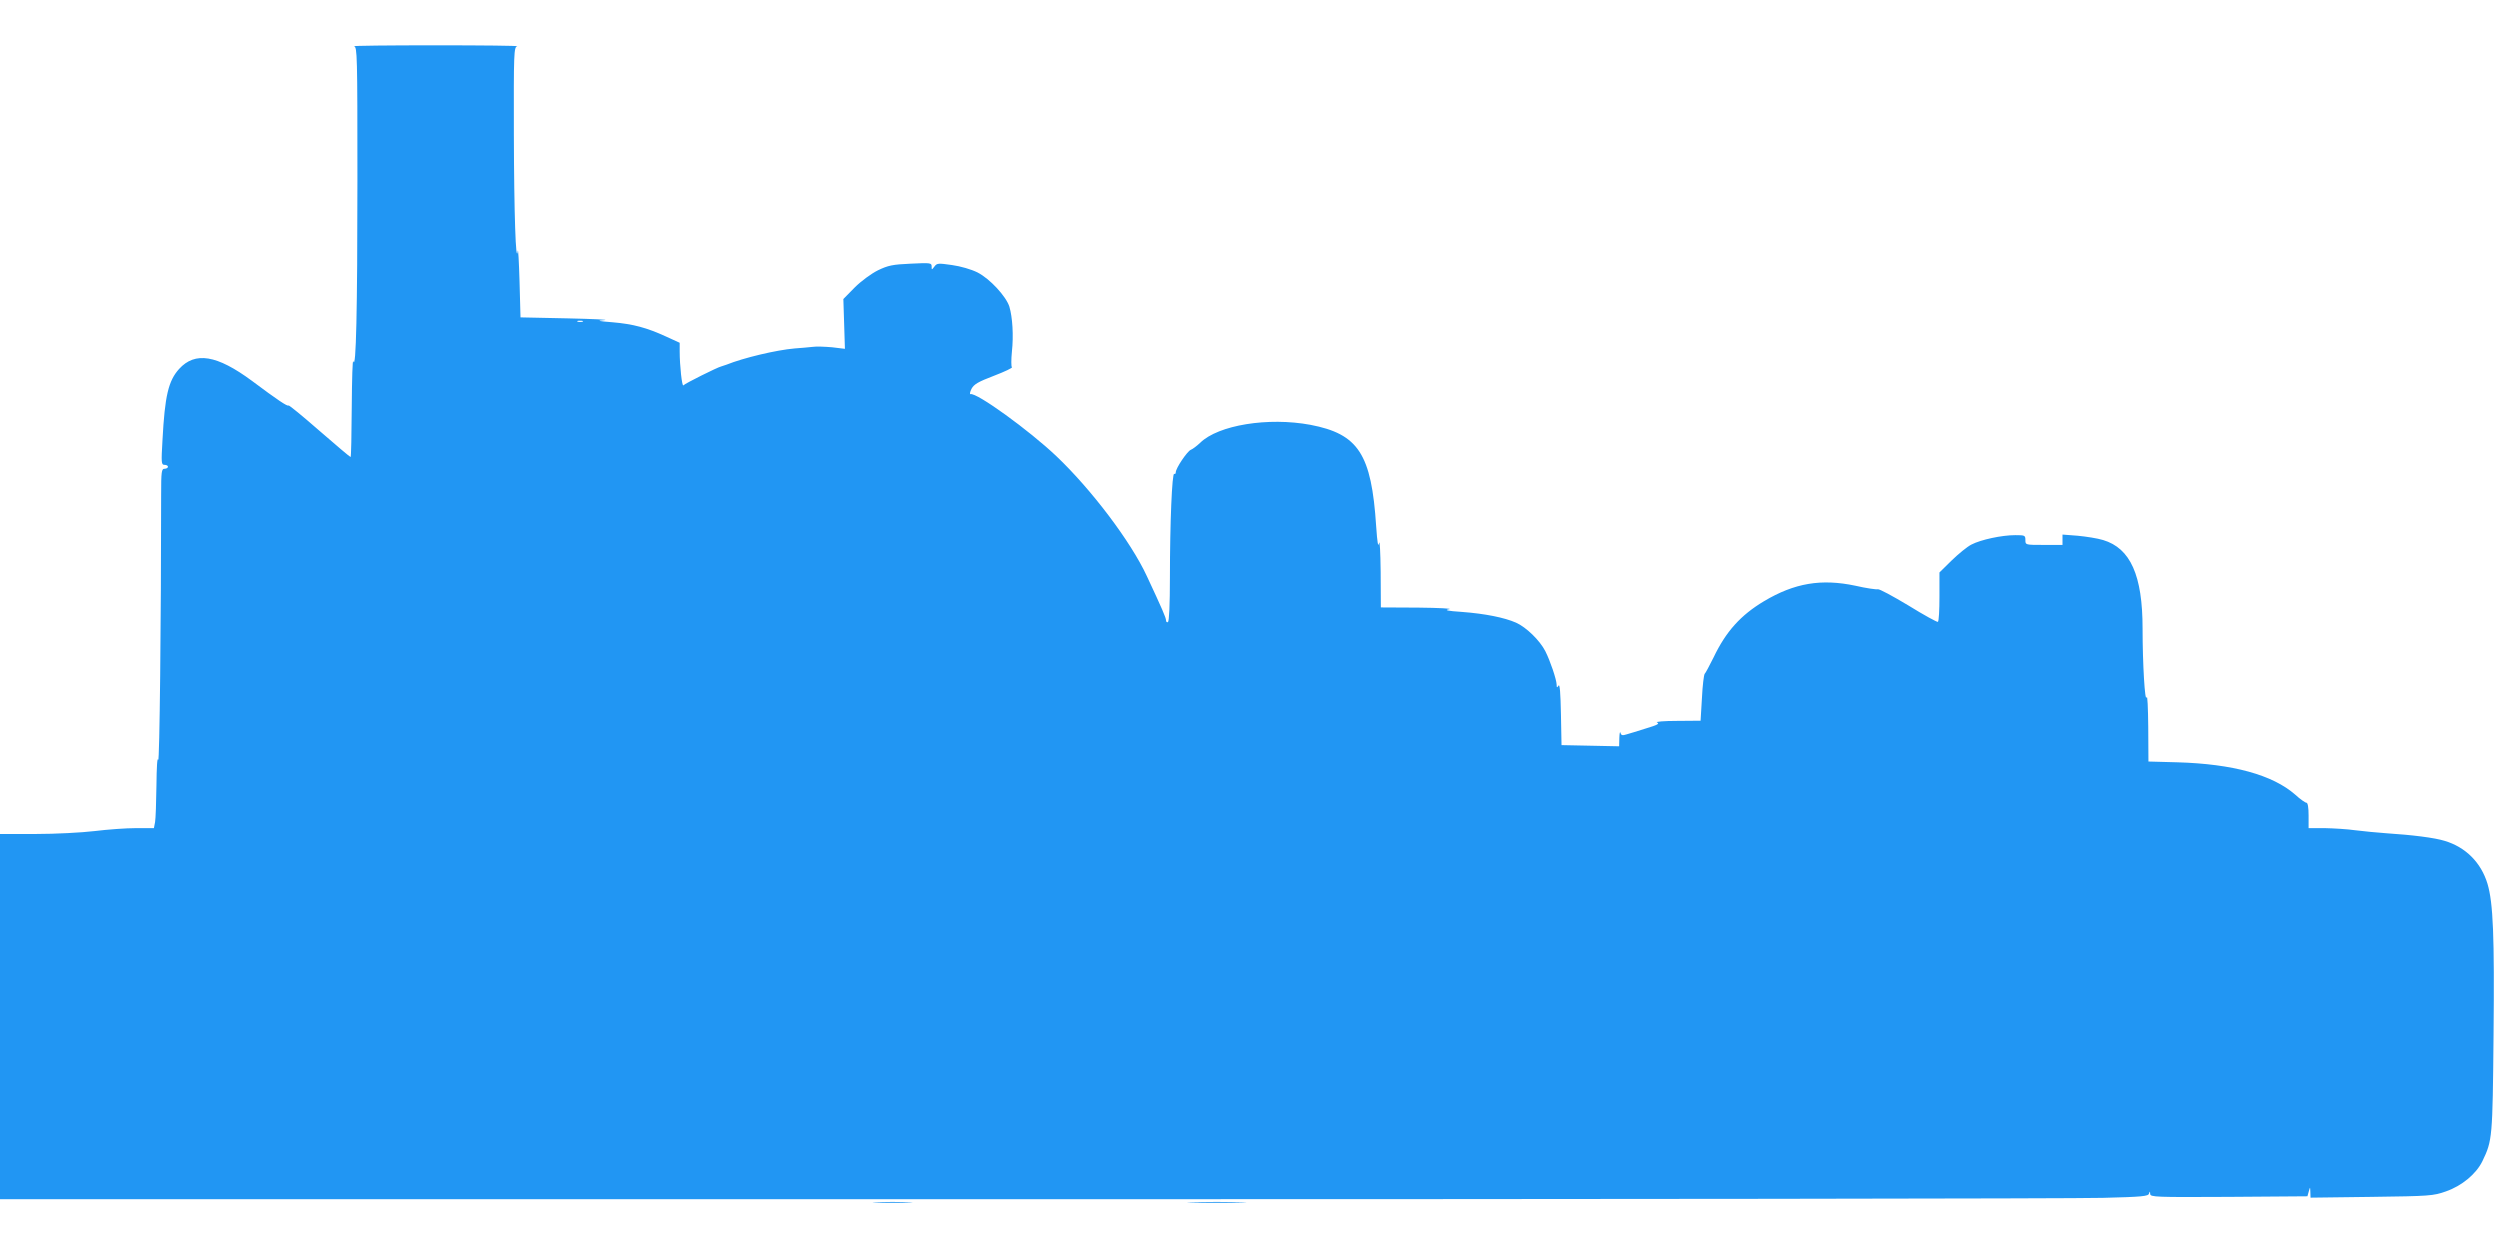
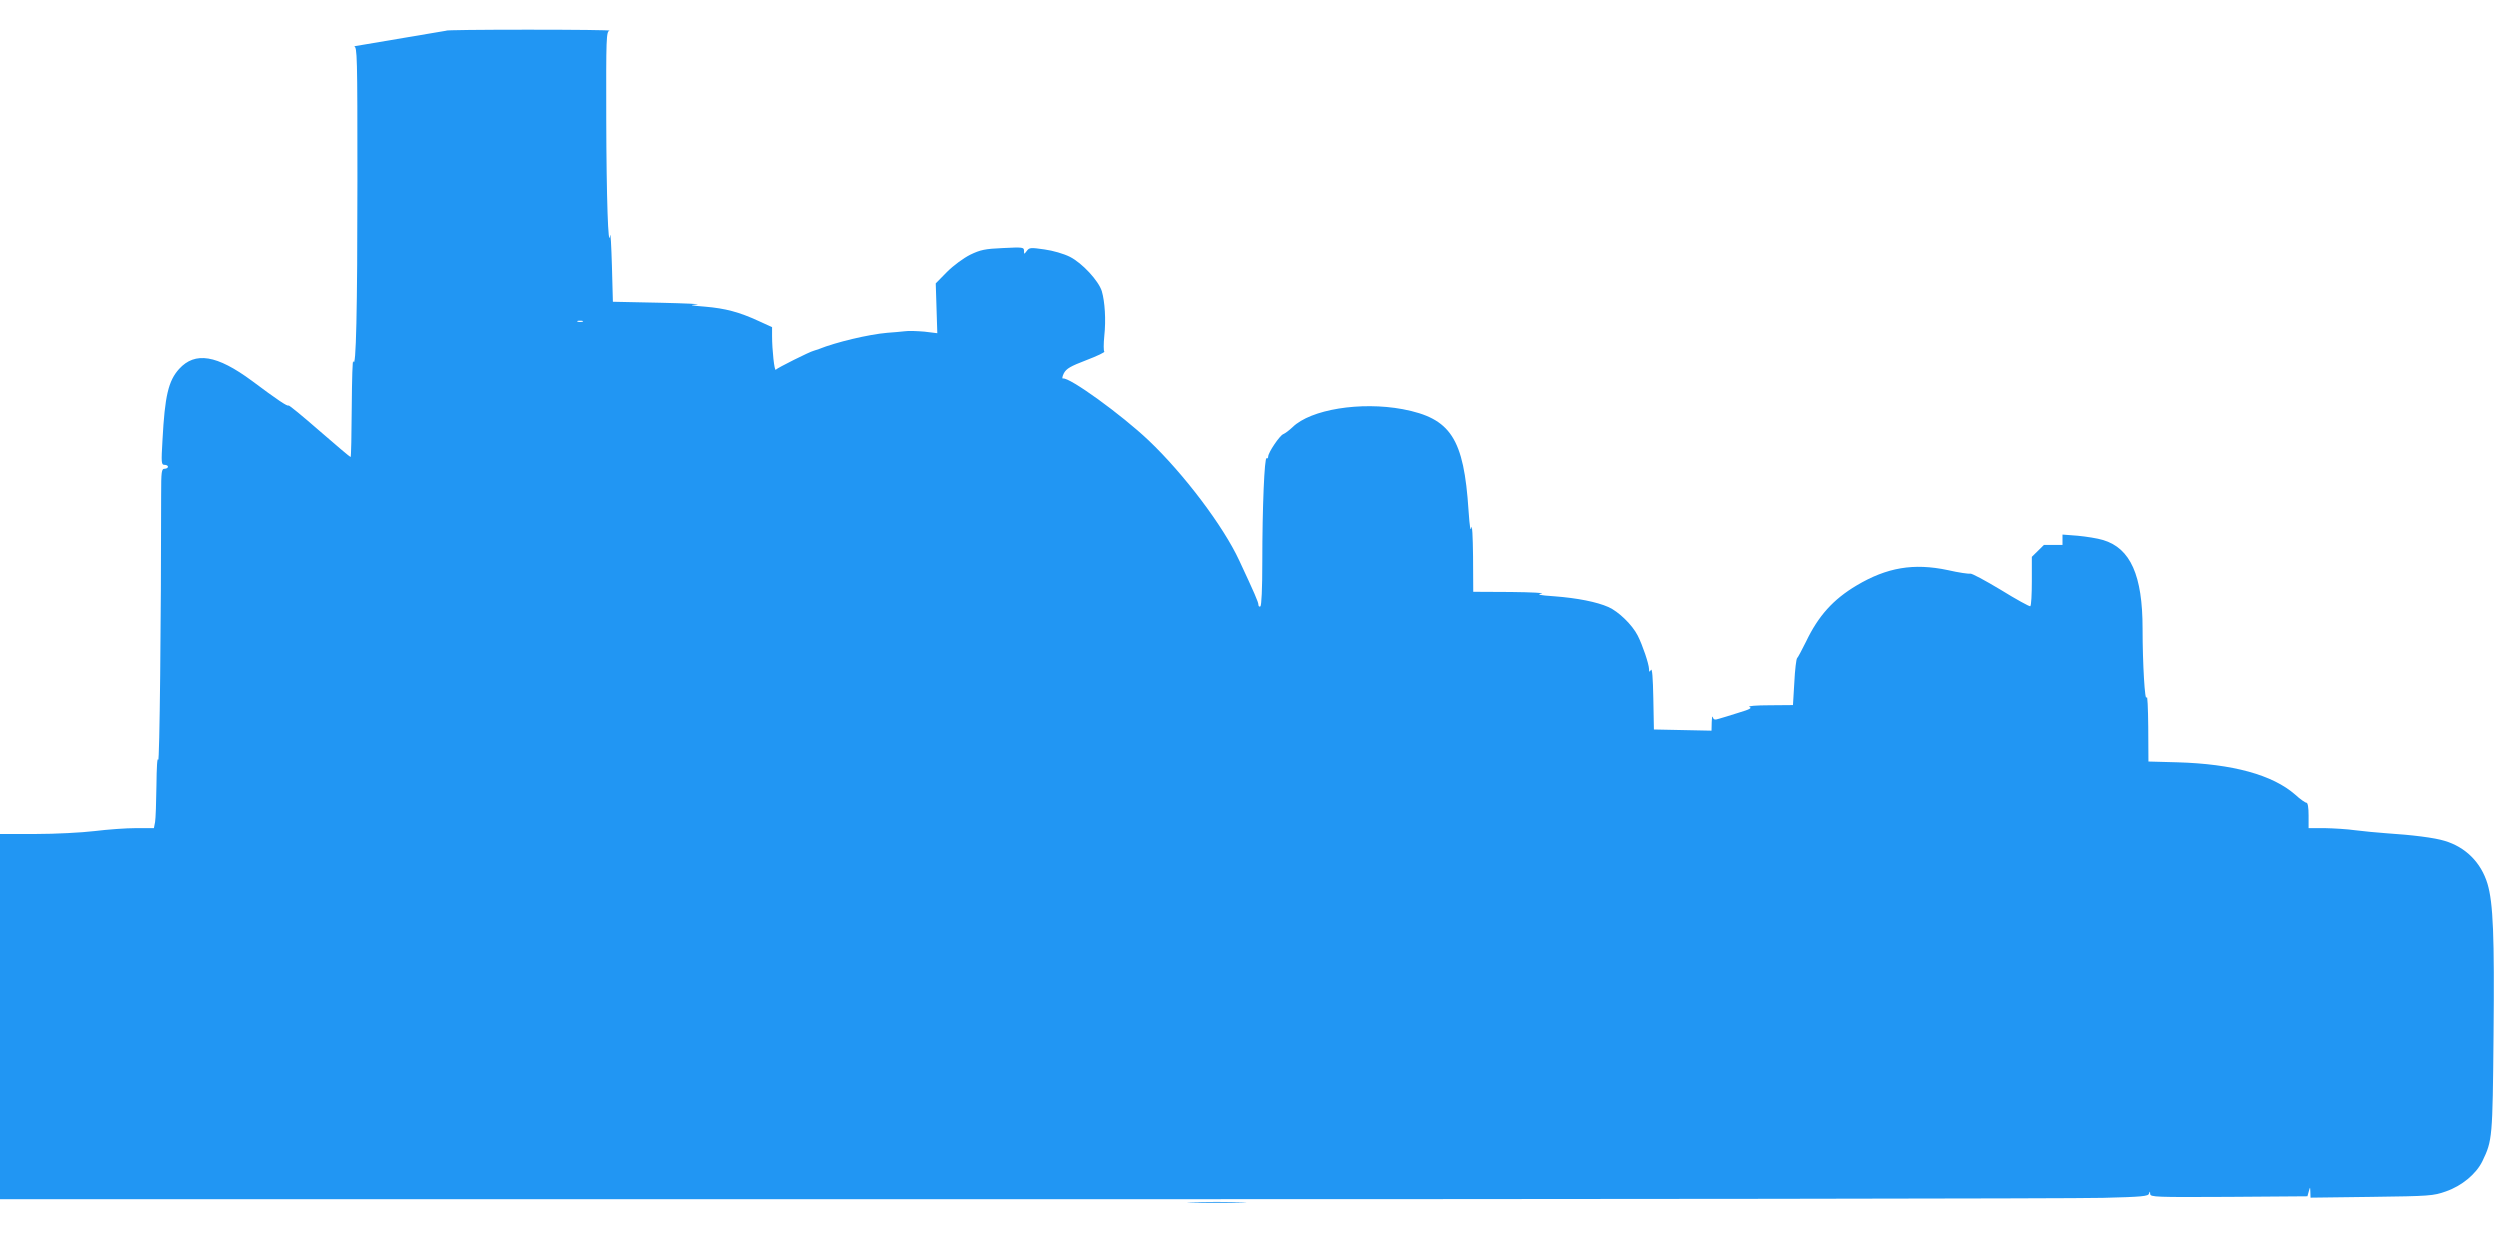
<svg xmlns="http://www.w3.org/2000/svg" version="1.0" width="1280pt" height="640pt" viewBox="0 0 1280 640" preserveAspectRatio="xMidYMid meet">
  <g transform="translate(0,640) scale(0.1,-0.1)" fill="#2196f3" stroke="none">
-     <path d="M1813 6163 c16 -4 17 -45 17 -682 0 -673 -7 -980 -21 -931 -4 14 -7 -91 -8 -232 -1 -142 -3 -258 -6 -258 -3 0 -75 61 -159 134 -85 74 -156 133 -159 130 -5 -6 -56 28 -187 126 -180 133 -291 151 -373 61 -55 -61 -73 -138 -85 -363 -7 -118 -6 -128 10 -128 10 0 18 -4 18 -10 0 -5 -8 -10 -17 -10 -16 0 -18 -13 -18 -137 0 -636 -8 -1373 -15 -1353 -5 15 -8 -37 -9 -131 -1 -86 -4 -171 -7 -188 l-6 -31 -92 0 c-51 0 -146 -7 -211 -15 -67 -8 -201 -15 -302 -15 l-183 0 0 -935 0 -935 5268 0 c2897 0 5371 3 5499 7 200 5 233 8 236 22 4 13 5 13 6 -2 1 -16 25 -17 403 -15 l402 3 7 25 c7 25 7 25 8 -3 l1 -29 313 4 c297 4 315 5 380 28 81 28 155 89 187 155 51 106 52 118 57 646 5 508 -2 676 -31 774 -33 109 -112 188 -220 220 -52 16 -163 30 -301 39 -44 3 -114 10 -155 15 -41 6 -112 10 -157 11 l-83 0 0 65 c0 40 -4 65 -11 65 -6 0 -32 18 -57 41 -116 102 -321 158 -604 166 l-148 4 -1 177 c-1 97 -4 166 -8 152 -9 -31 -21 172 -21 352 0 272 -62 411 -202 453 -29 9 -88 18 -130 22 l-78 6 0 -27 0 -26 -95 0 c-95 0 -95 0 -95 25 0 24 -3 25 -52 25 -69 0 -176 -23 -224 -48 -22 -11 -67 -48 -102 -82 l-62 -61 0 -124 c0 -68 -3 -126 -8 -129 -4 -2 -72 35 -151 84 -80 48 -150 86 -157 83 -6 -2 -58 5 -114 18 -175 37 -312 14 -468 -79 -119 -71 -195 -155 -258 -287 -22 -44 -42 -82 -46 -85 -4 -4 -11 -59 -14 -123 l-7 -117 -121 -1 c-67 0 -112 -4 -102 -8 15 -6 2 -13 -55 -30 -41 -13 -86 -27 -101 -31 -21 -7 -28 -5 -31 8 -3 9 -5 -2 -6 -26 l-1 -43 -147 3 -148 3 -3 160 c-2 106 -6 155 -12 145 -8 -12 -10 -12 -10 5 -1 27 -33 122 -58 171 -28 55 -98 123 -150 146 -59 26 -158 46 -277 55 -76 5 -92 9 -65 14 19 3 -52 7 -157 8 l-193 1 -1 183 c-1 100 -5 166 -8 147 -5 -25 -9 -1 -15 85 -24 371 -91 473 -337 520 -216 40 -471 -1 -564 -92 -17 -16 -38 -32 -48 -36 -18 -7 -77 -94 -77 -115 0 -7 -4 -11 -8 -8 -11 7 -22 -251 -22 -531 0 -137 -4 -224 -10 -228 -5 -3 -10 1 -10 9 0 13 -20 59 -98 226 -82 177 -284 444 -464 615 -138 131 -407 326 -439 317 -5 -1 -3 11 5 27 13 24 34 36 115 67 55 21 97 41 92 44 -4 3 -4 39 0 80 9 82 3 176 -13 230 -17 53 -100 143 -163 175 -32 16 -87 32 -131 38 -70 10 -77 10 -90 -8 -14 -18 -14 -18 -14 1 0 18 -6 19 -107 14 -93 -4 -116 -9 -168 -34 -34 -17 -86 -55 -119 -88 l-58 -59 4 -127 4 -128 -66 8 c-36 3 -81 5 -100 2 -19 -2 -60 -6 -91 -8 -94 -8 -262 -48 -349 -83 -8 -3 -20 -7 -27 -9 -19 -4 -187 -88 -194 -97 -7 -9 -19 102 -19 173 l0 45 -70 32 c-98 45 -168 64 -274 73 -76 6 -83 8 -41 11 28 2 -58 6 -190 9 l-240 5 -5 185 c-3 102 -7 172 -9 155 -10 -78 -19 192 -20 597 -1 417 0 447 17 451 9 3 -179 5 -418 5 -239 0 -427 -2 -417 -5z m1170 -1410 c-7 -2 -19 -2 -25 0 -7 3 -2 5 12 5 14 0 19 -2 13 -5z" />
-     <path d="M4488 243 c45 -2 119 -2 165 0 45 1 8 3 -83 3 -91 0 -128 -2 -82 -3z" />
+     <path d="M1813 6163 c16 -4 17 -45 17 -682 0 -673 -7 -980 -21 -931 -4 14 -7 -91 -8 -232 -1 -142 -3 -258 -6 -258 -3 0 -75 61 -159 134 -85 74 -156 133 -159 130 -5 -6 -56 28 -187 126 -180 133 -291 151 -373 61 -55 -61 -73 -138 -85 -363 -7 -118 -6 -128 10 -128 10 0 18 -4 18 -10 0 -5 -8 -10 -17 -10 -16 0 -18 -13 -18 -137 0 -636 -8 -1373 -15 -1353 -5 15 -8 -37 -9 -131 -1 -86 -4 -171 -7 -188 l-6 -31 -92 0 c-51 0 -146 -7 -211 -15 -67 -8 -201 -15 -302 -15 l-183 0 0 -935 0 -935 5268 0 c2897 0 5371 3 5499 7 200 5 233 8 236 22 4 13 5 13 6 -2 1 -16 25 -17 403 -15 l402 3 7 25 c7 25 7 25 8 -3 l1 -29 313 4 c297 4 315 5 380 28 81 28 155 89 187 155 51 106 52 118 57 646 5 508 -2 676 -31 774 -33 109 -112 188 -220 220 -52 16 -163 30 -301 39 -44 3 -114 10 -155 15 -41 6 -112 10 -157 11 l-83 0 0 65 c0 40 -4 65 -11 65 -6 0 -32 18 -57 41 -116 102 -321 158 -604 166 l-148 4 -1 177 c-1 97 -4 166 -8 152 -9 -31 -21 172 -21 352 0 272 -62 411 -202 453 -29 9 -88 18 -130 22 l-78 6 0 -27 0 -26 -95 0 l-62 -61 0 -124 c0 -68 -3 -126 -8 -129 -4 -2 -72 35 -151 84 -80 48 -150 86 -157 83 -6 -2 -58 5 -114 18 -175 37 -312 14 -468 -79 -119 -71 -195 -155 -258 -287 -22 -44 -42 -82 -46 -85 -4 -4 -11 -59 -14 -123 l-7 -117 -121 -1 c-67 0 -112 -4 -102 -8 15 -6 2 -13 -55 -30 -41 -13 -86 -27 -101 -31 -21 -7 -28 -5 -31 8 -3 9 -5 -2 -6 -26 l-1 -43 -147 3 -148 3 -3 160 c-2 106 -6 155 -12 145 -8 -12 -10 -12 -10 5 -1 27 -33 122 -58 171 -28 55 -98 123 -150 146 -59 26 -158 46 -277 55 -76 5 -92 9 -65 14 19 3 -52 7 -157 8 l-193 1 -1 183 c-1 100 -5 166 -8 147 -5 -25 -9 -1 -15 85 -24 371 -91 473 -337 520 -216 40 -471 -1 -564 -92 -17 -16 -38 -32 -48 -36 -18 -7 -77 -94 -77 -115 0 -7 -4 -11 -8 -8 -11 7 -22 -251 -22 -531 0 -137 -4 -224 -10 -228 -5 -3 -10 1 -10 9 0 13 -20 59 -98 226 -82 177 -284 444 -464 615 -138 131 -407 326 -439 317 -5 -1 -3 11 5 27 13 24 34 36 115 67 55 21 97 41 92 44 -4 3 -4 39 0 80 9 82 3 176 -13 230 -17 53 -100 143 -163 175 -32 16 -87 32 -131 38 -70 10 -77 10 -90 -8 -14 -18 -14 -18 -14 1 0 18 -6 19 -107 14 -93 -4 -116 -9 -168 -34 -34 -17 -86 -55 -119 -88 l-58 -59 4 -127 4 -128 -66 8 c-36 3 -81 5 -100 2 -19 -2 -60 -6 -91 -8 -94 -8 -262 -48 -349 -83 -8 -3 -20 -7 -27 -9 -19 -4 -187 -88 -194 -97 -7 -9 -19 102 -19 173 l0 45 -70 32 c-98 45 -168 64 -274 73 -76 6 -83 8 -41 11 28 2 -58 6 -190 9 l-240 5 -5 185 c-3 102 -7 172 -9 155 -10 -78 -19 192 -20 597 -1 417 0 447 17 451 9 3 -179 5 -418 5 -239 0 -427 -2 -417 -5z m1170 -1410 c-7 -2 -19 -2 -25 0 -7 3 -2 5 12 5 14 0 19 -2 13 -5z" />
    <path d="M6108 243 c67 -2 177 -2 245 0 67 1 12 3 -123 3 -135 0 -190 -2 -122 -3z" />
  </g>
</svg>